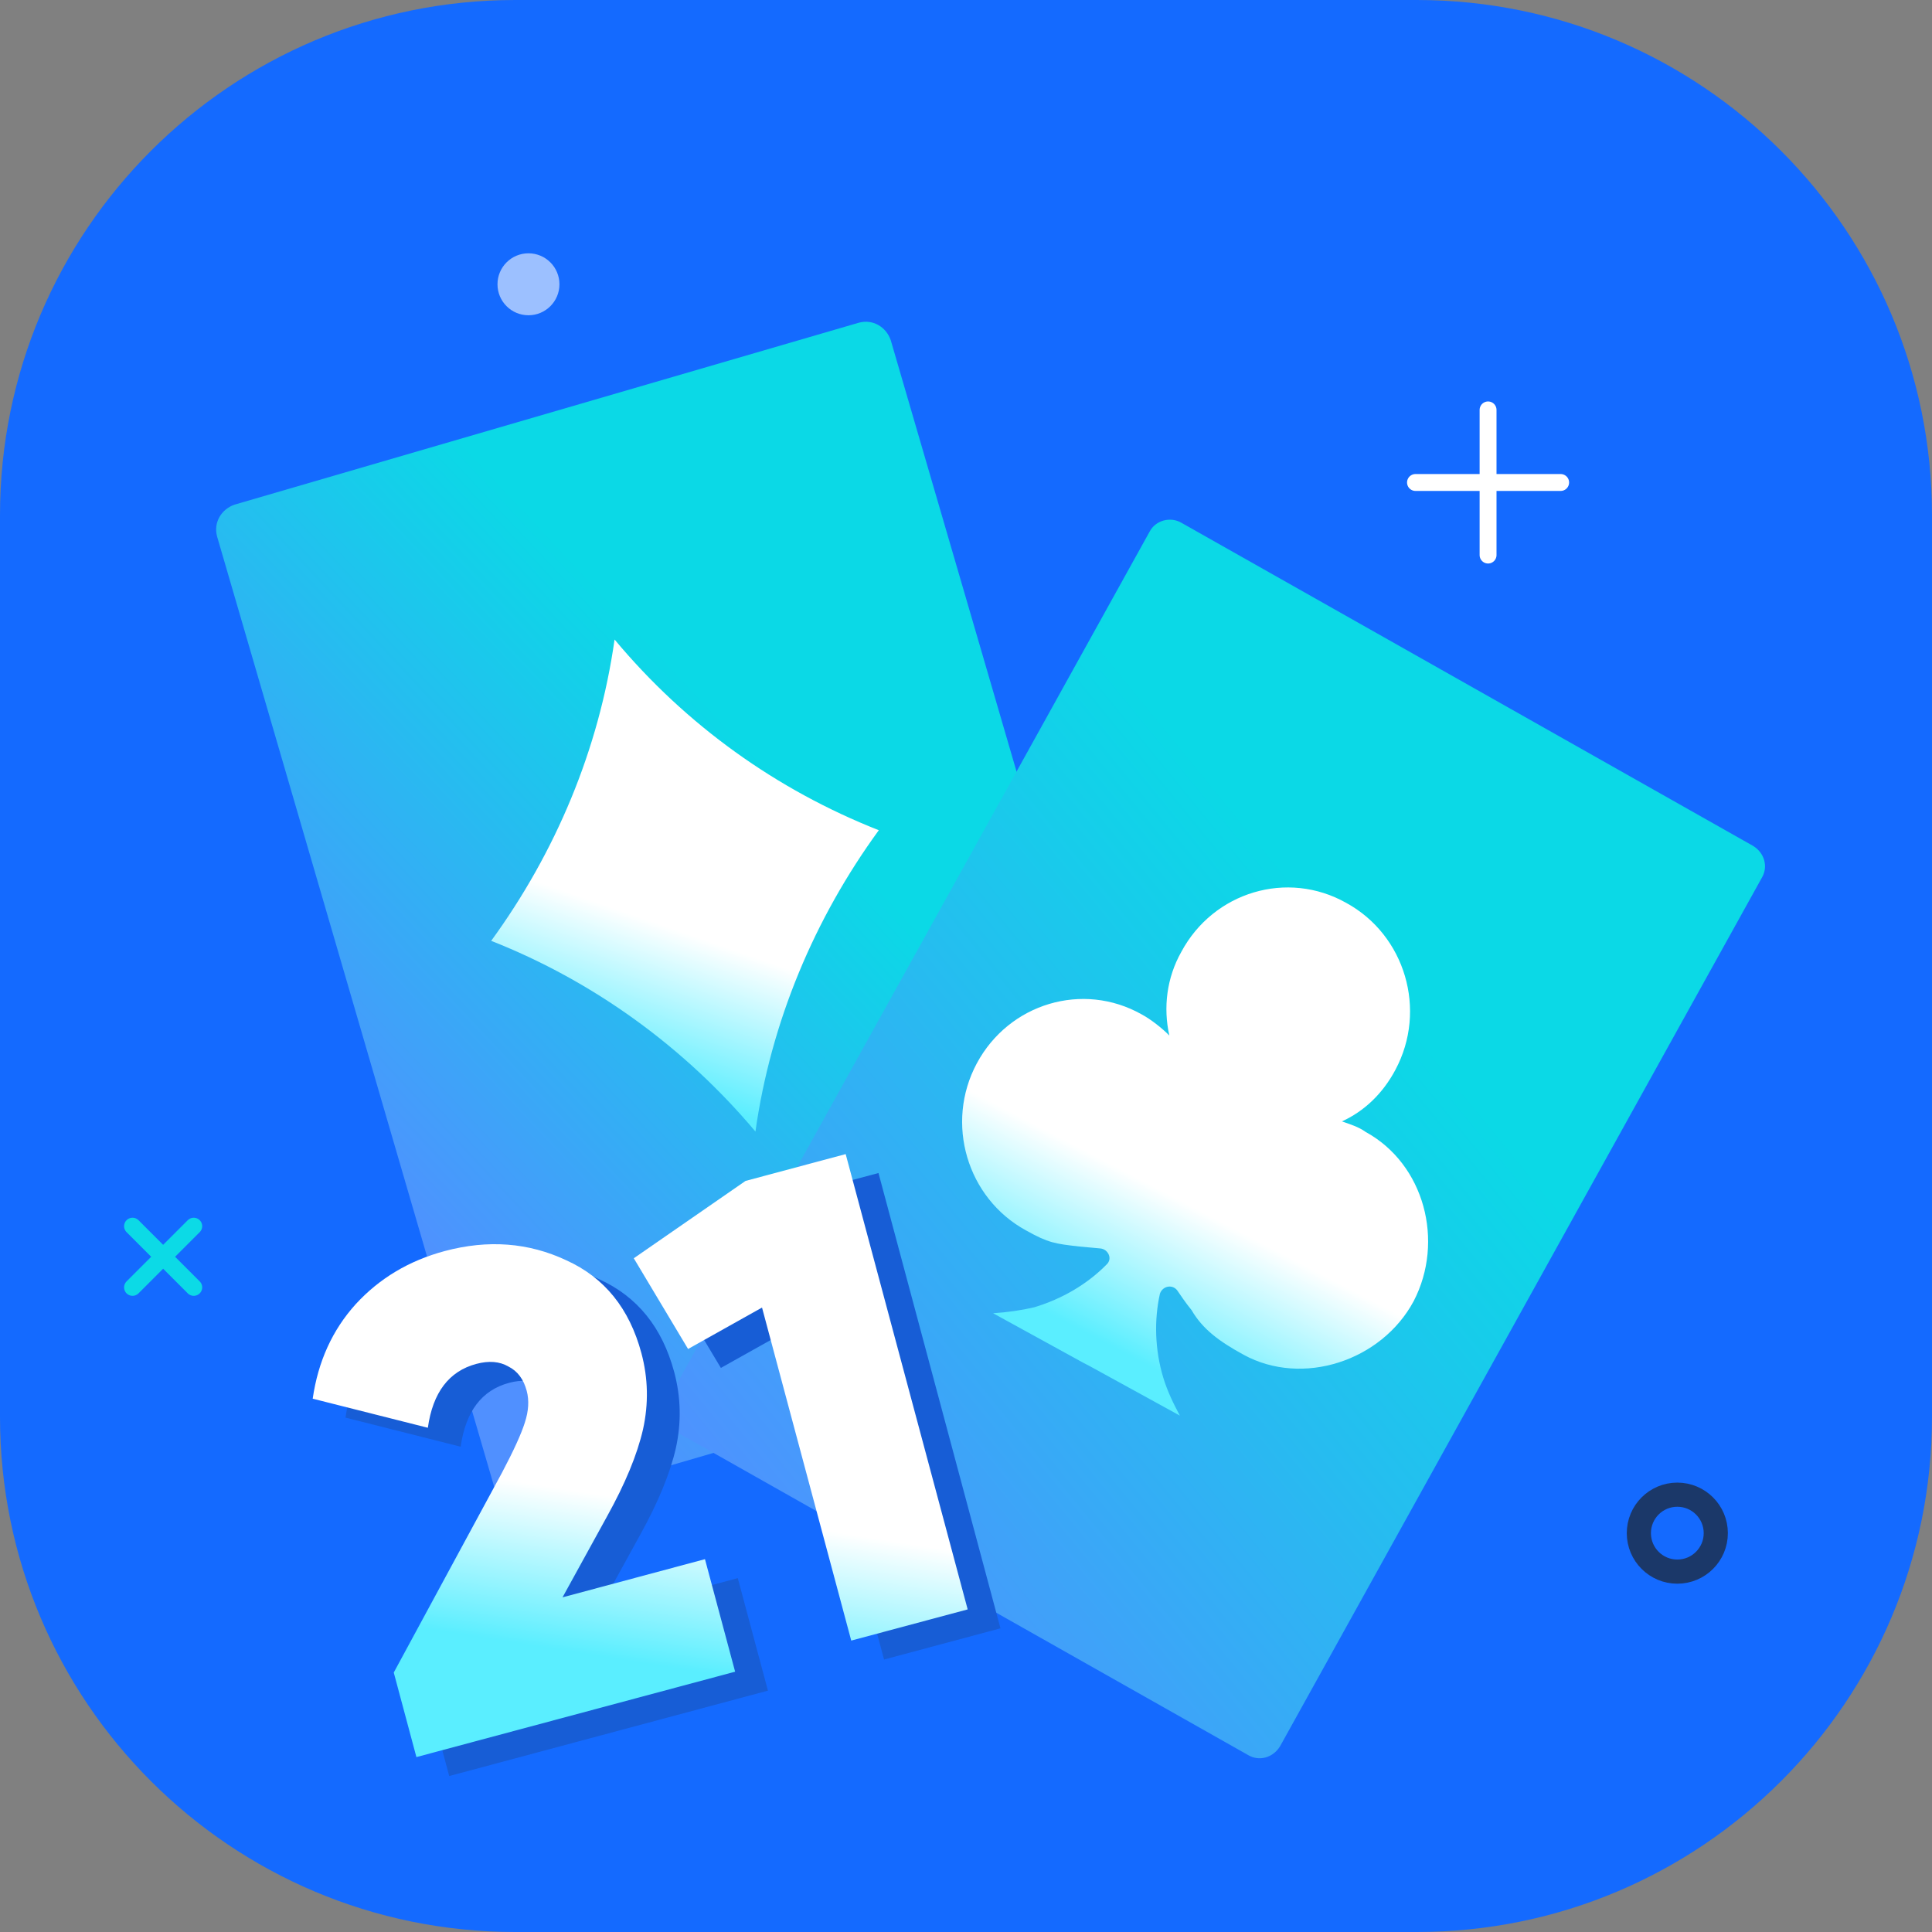
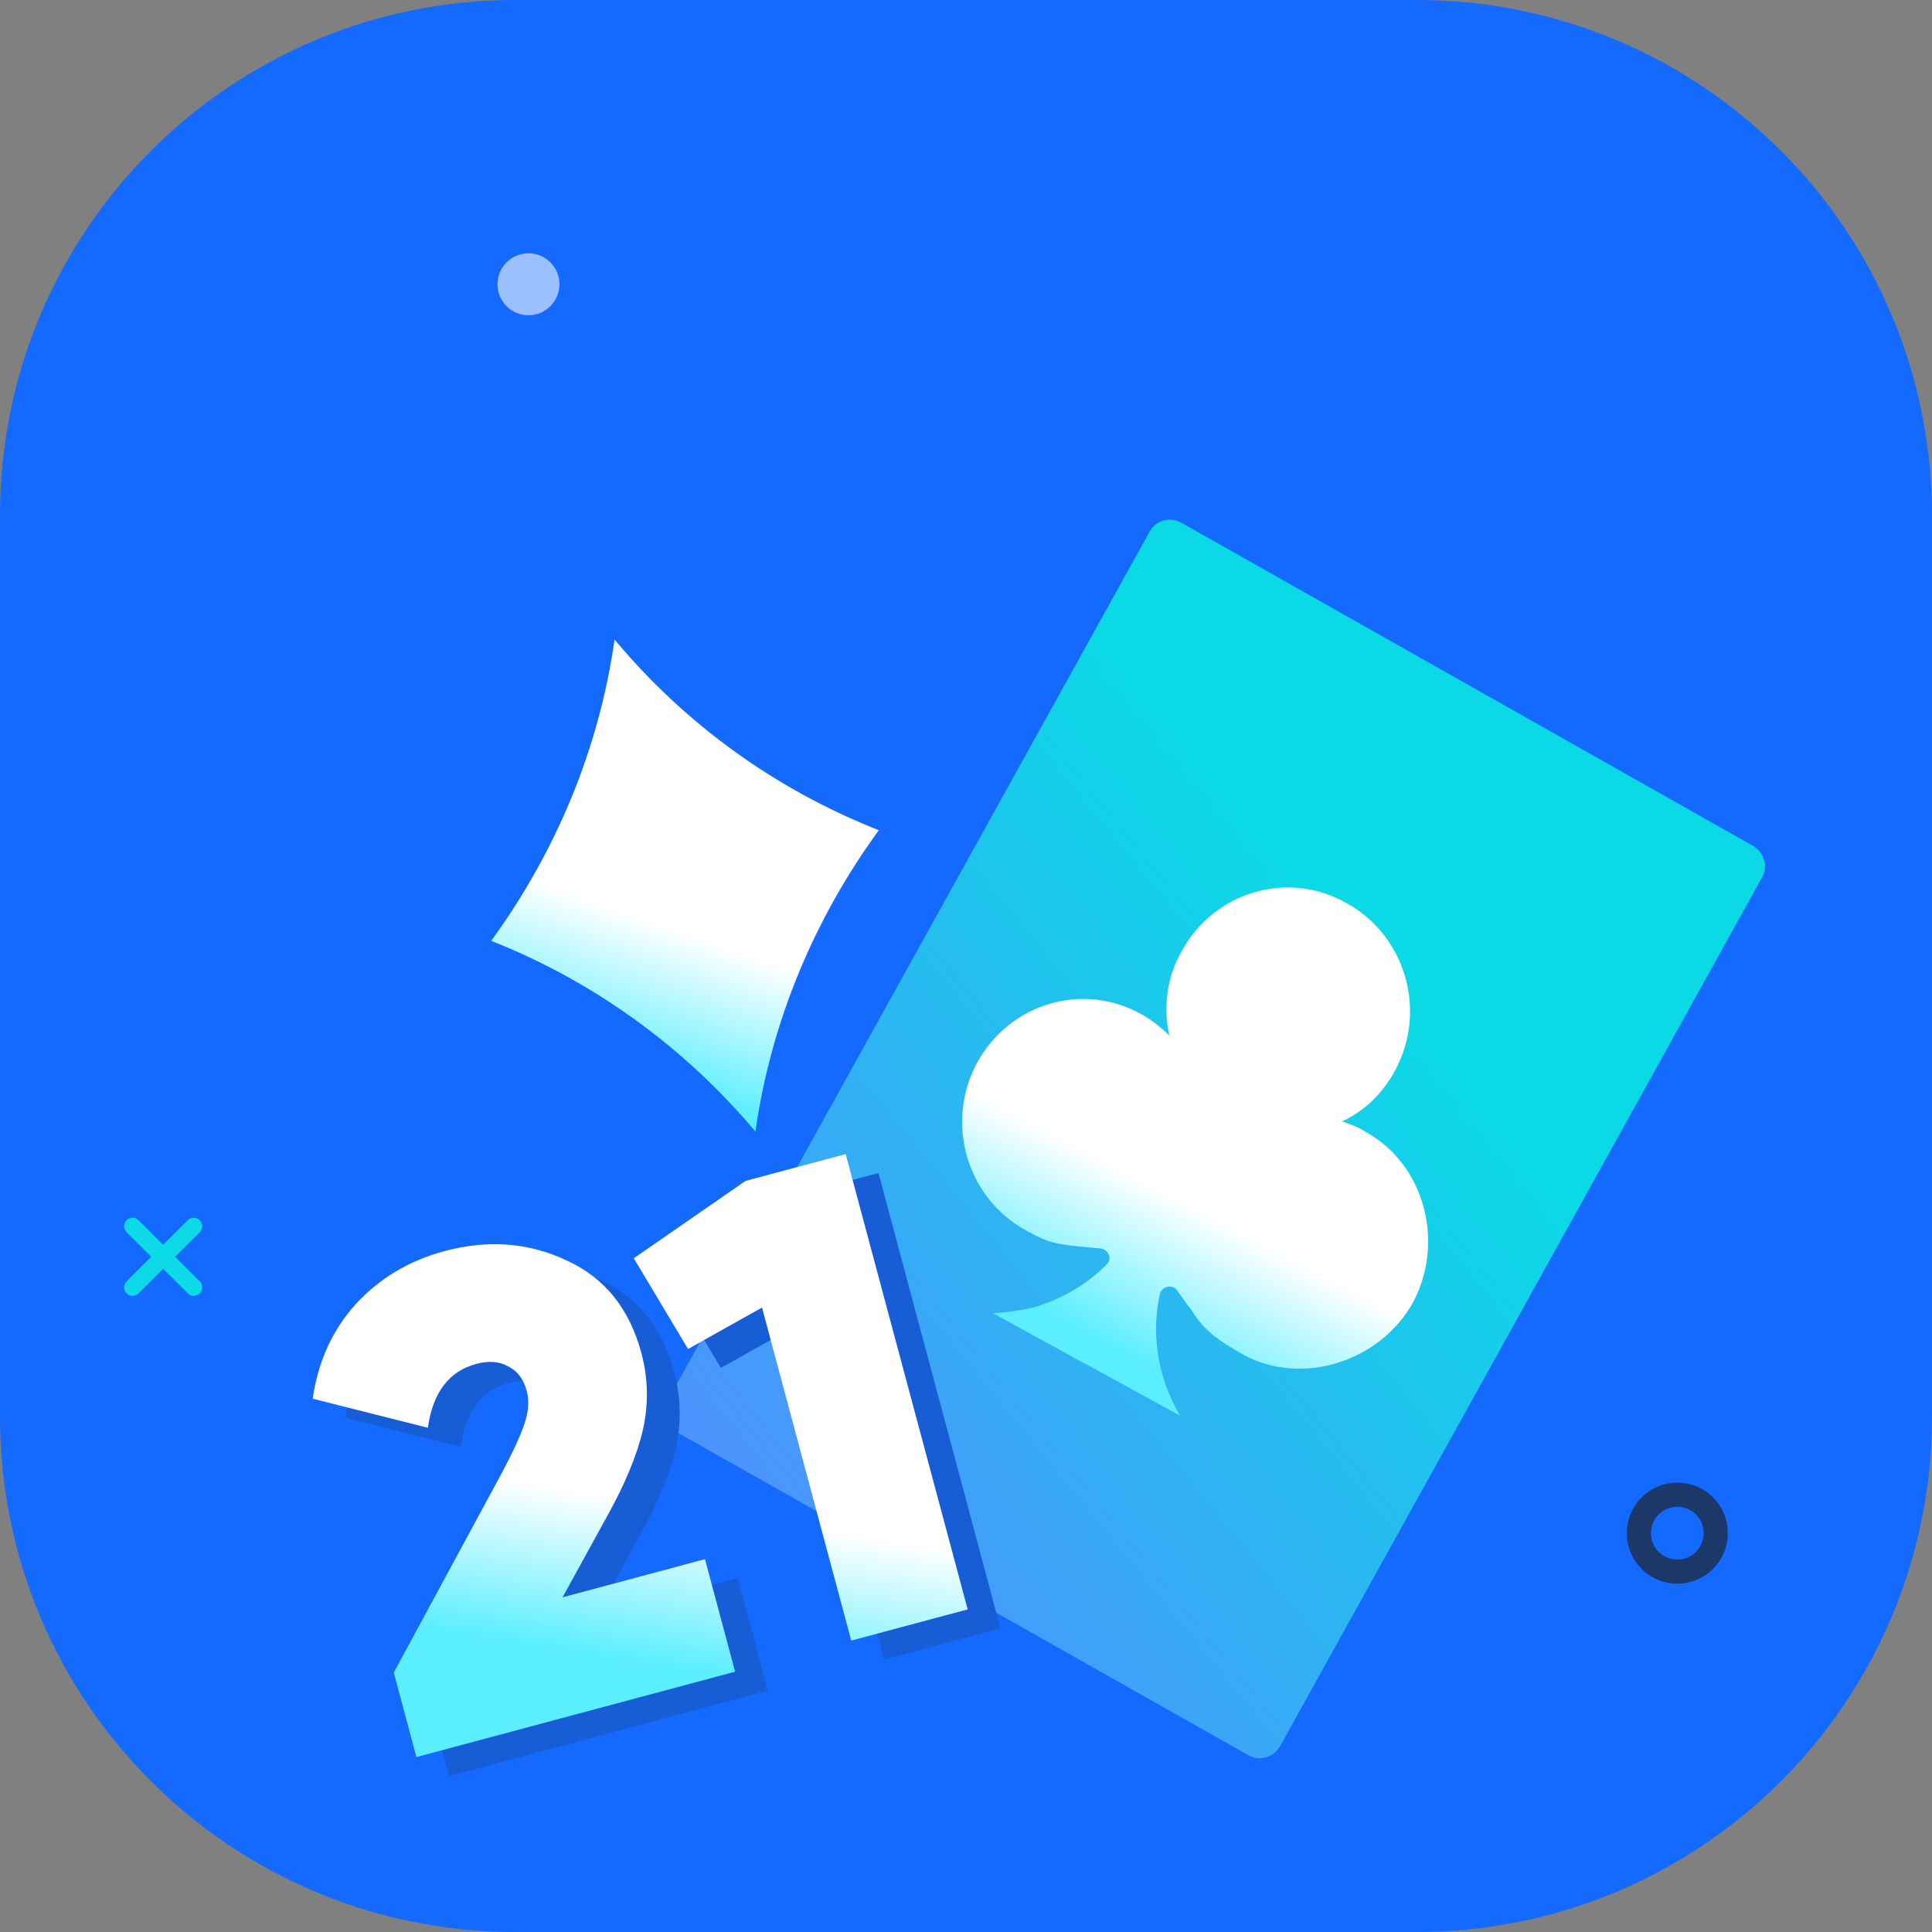
<svg xmlns="http://www.w3.org/2000/svg" width="90" height="90" viewBox="0 0 90 90" fill="none">
  <rect x="0" y="0" width="90" height="90" fill="#808080" stroke="none" />
  <g clip-path="url(#clip0_633_14943)">
    <path d="M0 24C0 10.745 10.745 0 24 0H66C79.255 0 90 10.745 90 24V66C90 79.255 79.255 90 66 90H24C10.745 90 0 79.255 0 66V24Z" fill="#146AFF" />
-     <path d="M53.633 61.738L24.541 70.216C23.904 70.386 23.283 70.028 23.063 69.404L10.111 24.986C9.94 24.35 10.299 23.728 10.923 23.509L40.015 15.031C40.652 14.86 41.274 15.219 41.493 15.842L54.446 60.26C54.616 60.897 54.27 61.567 53.633 61.738Z" fill="url(#paint0_linear_633_14943)" />
    <path d="M35.191 52.712C35.917 47.582 37.942 42.786 40.938 38.675C36.18 36.799 31.957 33.783 28.629 29.791C27.902 34.922 25.877 39.718 22.881 43.828C27.639 45.704 31.875 48.77 35.191 52.712Z" fill="url(#paint1_linear_633_14943)" />
    <path d="M58.13 81.751L31.521 66.711C30.991 66.389 30.797 65.741 31.118 65.212L53.554 24.766C53.825 24.241 54.524 24.043 55.054 24.364L81.663 39.404C82.192 39.725 82.387 40.373 82.066 40.902L59.63 81.348C59.308 81.877 58.66 82.072 58.13 81.751Z" fill="url(#paint2_linear_633_14943)" />
    <path d="M50.281 58.068C49.154 57.938 48.846 57.907 47.791 57.315C45.049 55.816 44.008 52.326 45.504 49.535C47.001 46.744 50.442 45.706 53.187 47.256C53.609 47.482 54.145 47.905 54.472 48.239C54.183 46.937 54.347 45.554 55.031 44.34C56.528 41.549 59.969 40.511 62.714 42.061C65.456 43.559 66.497 47.05 65.001 49.841C64.412 50.947 63.55 51.765 62.513 52.239C62.877 52.368 63.292 52.493 63.612 52.727C66.354 54.225 67.3 57.824 65.855 60.611C64.358 63.403 60.674 64.609 57.932 63.11C56.772 62.474 56.023 61.913 55.508 61.031C55.232 60.693 55.006 60.352 54.838 60.109C54.615 59.819 54.163 59.899 54.034 60.263C53.759 61.501 53.797 62.871 54.187 64.167C54.382 64.815 54.674 65.406 54.964 65.946L50.745 63.629L50.481 63.493L46.262 61.176C46.921 61.133 47.576 61.04 48.177 60.899C49.474 60.509 50.649 59.823 51.555 58.9C51.843 58.627 51.611 58.185 51.253 58.157C50.946 58.126 50.588 58.099 50.281 58.068Z" fill="url(#paint3_linear_633_14943)" />
    <path d="M35.773 78.757L20.926 82.735L19.871 78.796L24.911 69.489C25.457 68.455 25.812 67.678 25.975 67.158C26.154 66.612 26.184 66.117 26.065 65.672C25.919 65.127 25.633 64.749 25.209 64.538C24.799 64.301 24.301 64.261 23.715 64.418C22.442 64.759 21.691 65.751 21.46 67.393L16.095 66.038C16.345 64.304 17.013 62.837 18.099 61.637C19.204 60.431 20.585 59.606 22.242 59.162C24.262 58.621 26.151 58.764 27.91 59.592C29.684 60.394 30.85 61.836 31.407 63.916C31.721 65.088 31.746 66.272 31.482 67.468C31.213 68.645 30.655 69.996 29.808 71.522L27.733 75.293L34.369 73.515L35.773 78.757Z" fill="#175DD6" />
    <path d="M31.052 59.497L36.257 55.894L40.923 54.644L46.606 75.854L41.183 77.307L37.026 61.794L33.581 63.723L31.052 59.497Z" fill="#175DD6" />
    <path d="M34.245 77.874L19.398 81.852L18.343 77.913L23.383 68.606C23.929 67.573 24.283 66.796 24.447 66.275C24.626 65.73 24.655 65.234 24.536 64.79C24.39 64.245 24.105 63.867 23.68 63.656C23.27 63.419 22.773 63.379 22.187 63.536C20.914 63.877 20.162 64.869 19.931 66.511L14.567 65.156C14.817 63.422 15.485 61.955 16.57 60.754C17.676 59.549 19.057 58.724 20.713 58.28C22.733 57.739 24.623 57.882 26.382 58.71C28.156 59.512 29.321 60.953 29.879 63.034C30.193 64.205 30.218 65.389 29.954 66.586C29.684 67.762 29.126 69.114 28.279 70.639L26.205 74.41L32.84 72.632L34.245 77.874Z" fill="url(#paint4_linear_633_14943)" />
    <path d="M29.524 58.615L34.729 55.012L39.395 53.762L45.078 74.972L39.654 76.425L35.498 60.911L32.053 62.841L29.524 58.615Z" fill="url(#paint5_linear_633_14943)" />
    <circle r="1.792" transform="matrix(1 0 0 -1 78.136 71.42)" stroke="#1B3869" stroke-width="1.125" />
-     <path d="M69.32 19.095V25.857M65.939 22.476H72.701H65.939Z" stroke="white" stroke-width="0.787" stroke-linecap="round" stroke-linejoin="round" />
    <circle r="1.443" transform="matrix(1 0 0 -1 24.618 13.243)" fill="#9CC0FF" />
    <path d="M6.174 57.12L9.025 59.971M6.174 59.971L9.025 57.12L6.174 59.971Z" stroke="#0CDAE6" stroke-width="0.787" stroke-linecap="round" stroke-linejoin="round" />
  </g>
  <defs>
    <linearGradient id="paint0_linear_633_14943" x1="15.053" y1="13.59" x2="-5.021" y2="32.388" gradientUnits="userSpaceOnUse">
      <stop stop-color="#0BD9E6" />
      <stop offset="1" stop-color="#5090FF" />
    </linearGradient>
    <linearGradient id="paint1_linear_633_14943" x1="36.622" y1="45.096" x2="32.694" y2="56.371" gradientUnits="userSpaceOnUse">
      <stop stop-color="white" />
      <stop offset="0.6" stop-color="#5AEEFF" />
    </linearGradient>
    <linearGradient id="paint2_linear_633_14943" x1="39.844" y1="15.926" x2="9.038" y2="41.089" gradientUnits="userSpaceOnUse">
      <stop stop-color="#0BD9E6" />
      <stop offset="1" stop-color="#5090FF" />
    </linearGradient>
    <linearGradient id="paint3_linear_633_14943" x1="59.947" y1="58.503" x2="54.138" y2="69.616" gradientUnits="userSpaceOnUse">
      <stop stop-color="white" />
      <stop offset="0.6" stop-color="#5AEEFF" />
    </linearGradient>
    <linearGradient id="paint4_linear_633_14943" x1="35.297" y1="70.787" x2="33.35" y2="83.039" gradientUnits="userSpaceOnUse">
      <stop stop-color="white" />
      <stop offset="0.6" stop-color="#5AEEFF" />
    </linearGradient>
    <linearGradient id="paint5_linear_633_14943" x1="35.297" y1="70.787" x2="33.35" y2="83.039" gradientUnits="userSpaceOnUse">
      <stop stop-color="white" />
      <stop offset="0.6" stop-color="#5AEEFF" />
    </linearGradient>
    <clipPath id="clip0_633_14943">
      <path d="M0 24C0 10.745 10.745 0 24 0H66C79.255 0 90 10.745 90 24V66C90 79.255 79.255 90 66 90H24C10.745 90 0 79.255 0 66V24Z" fill="white" />
    </clipPath>
  </defs>
</svg>